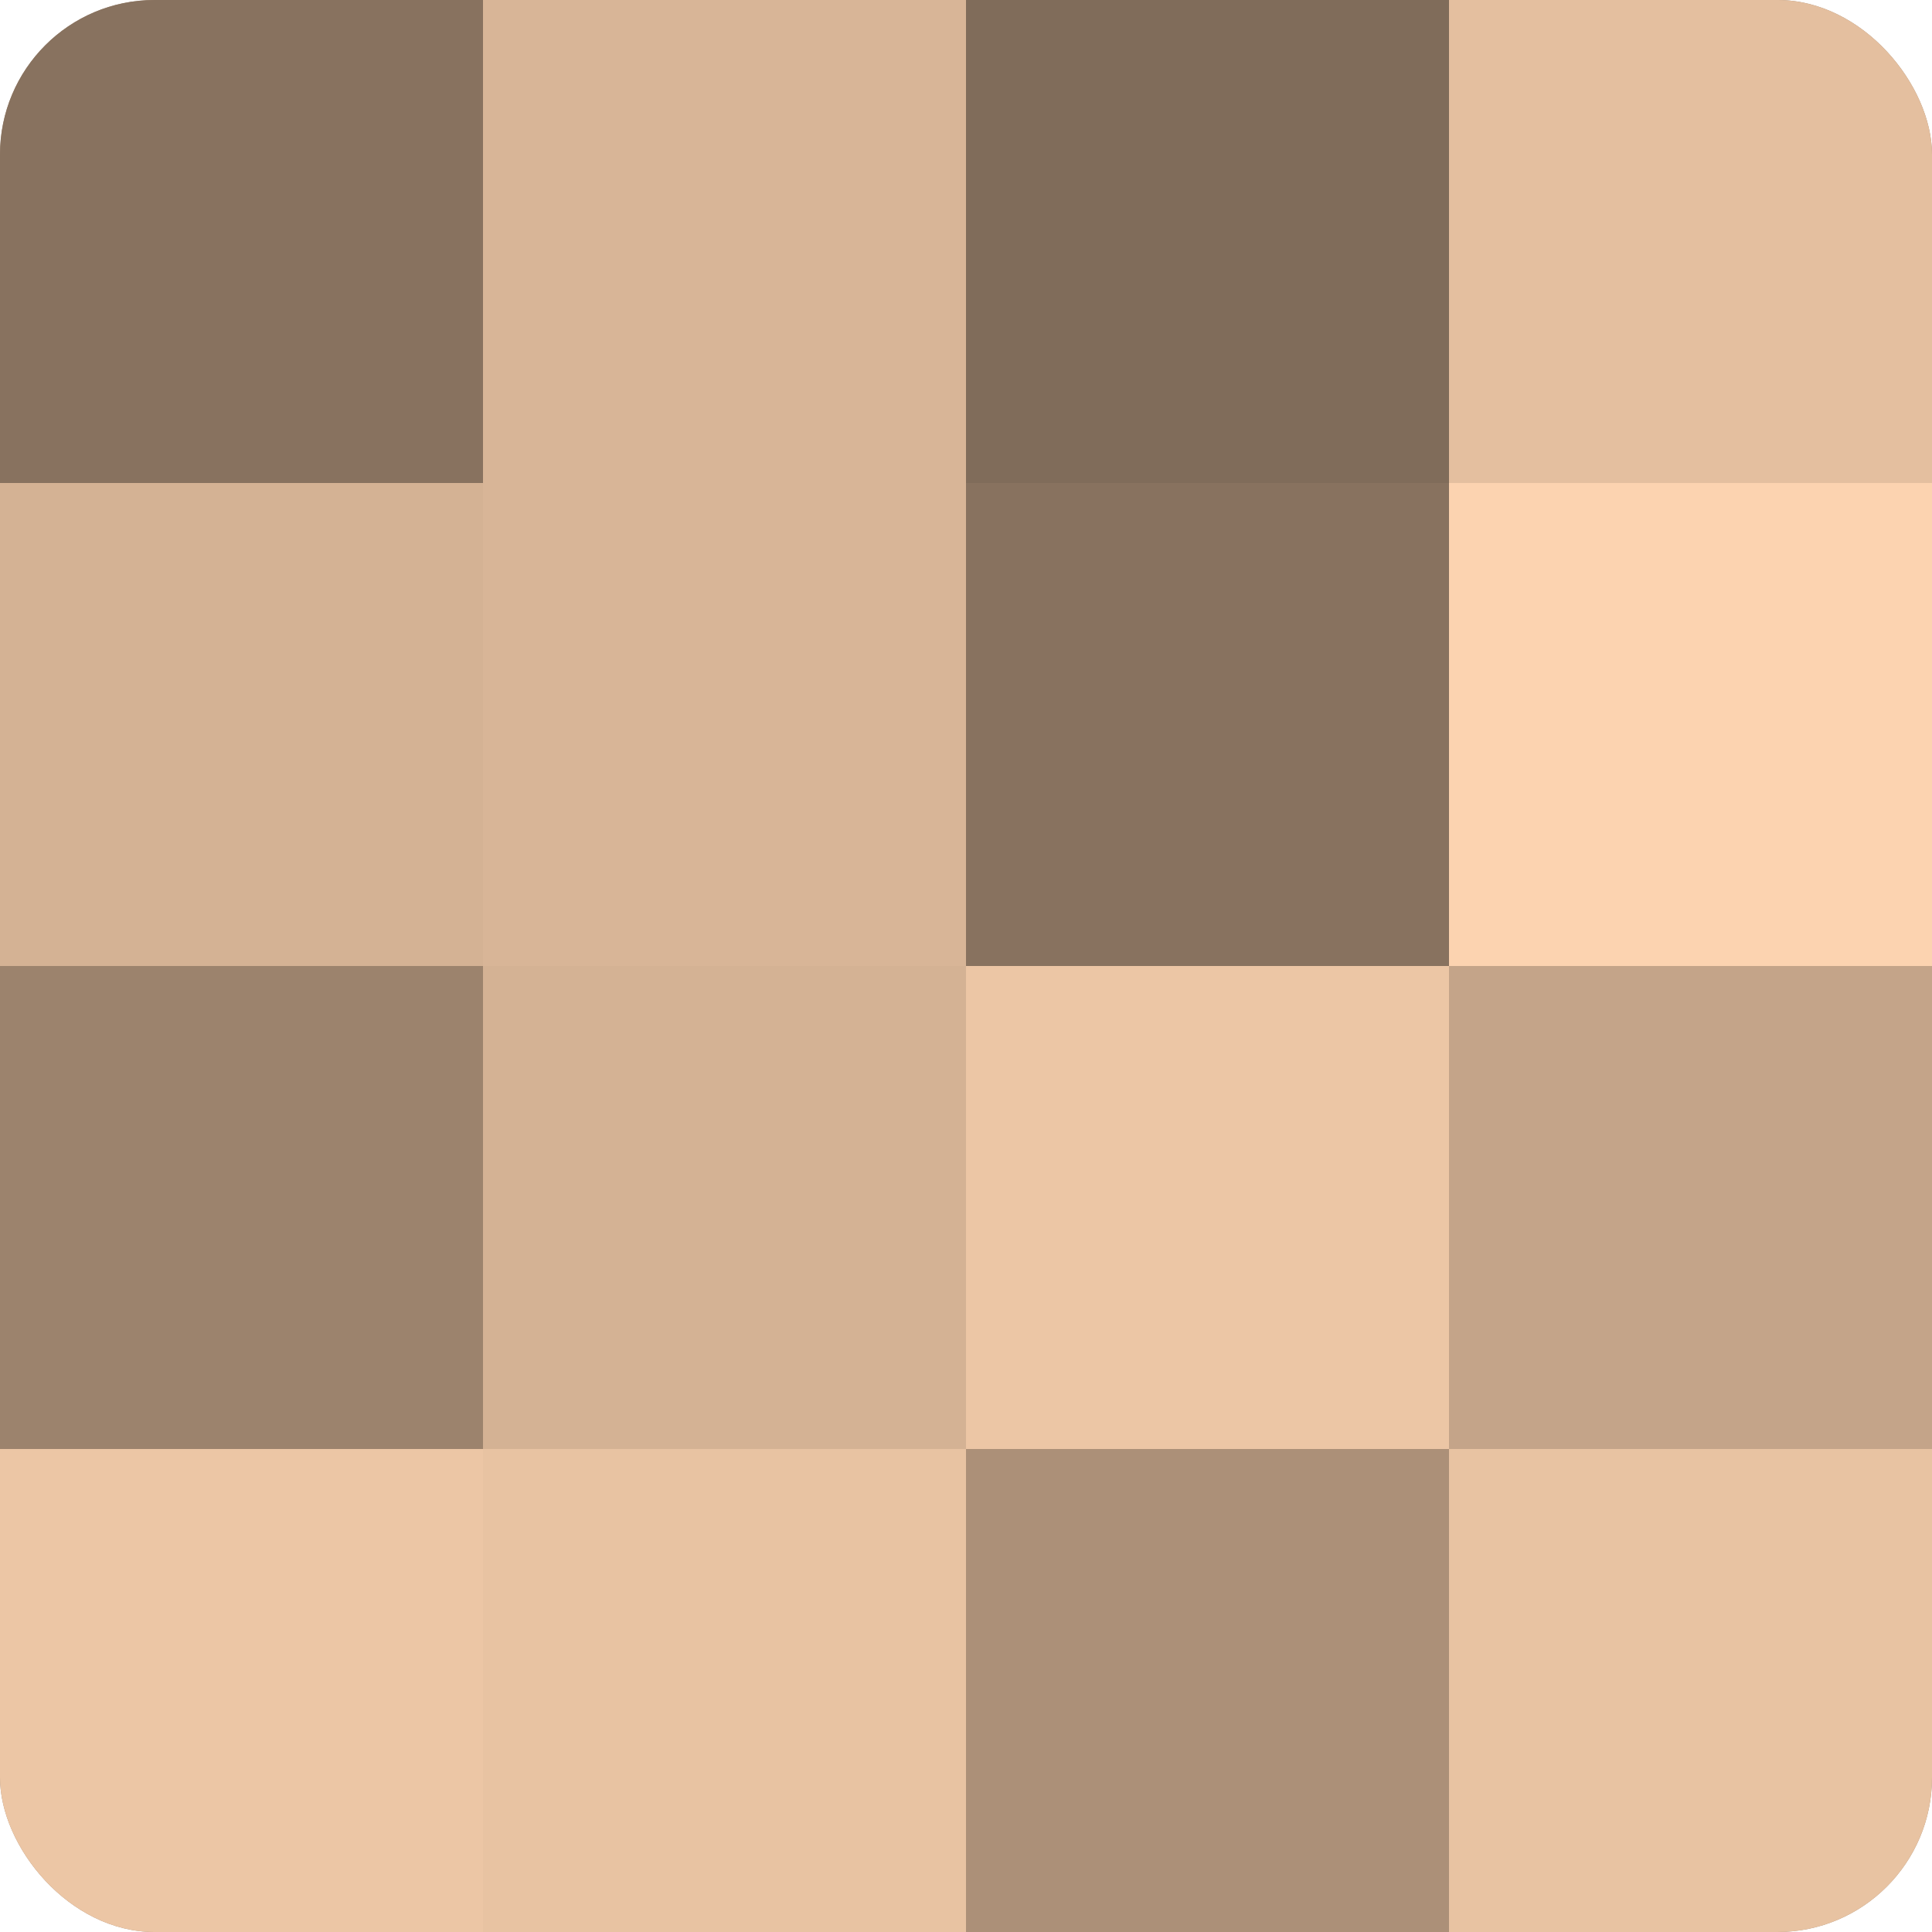
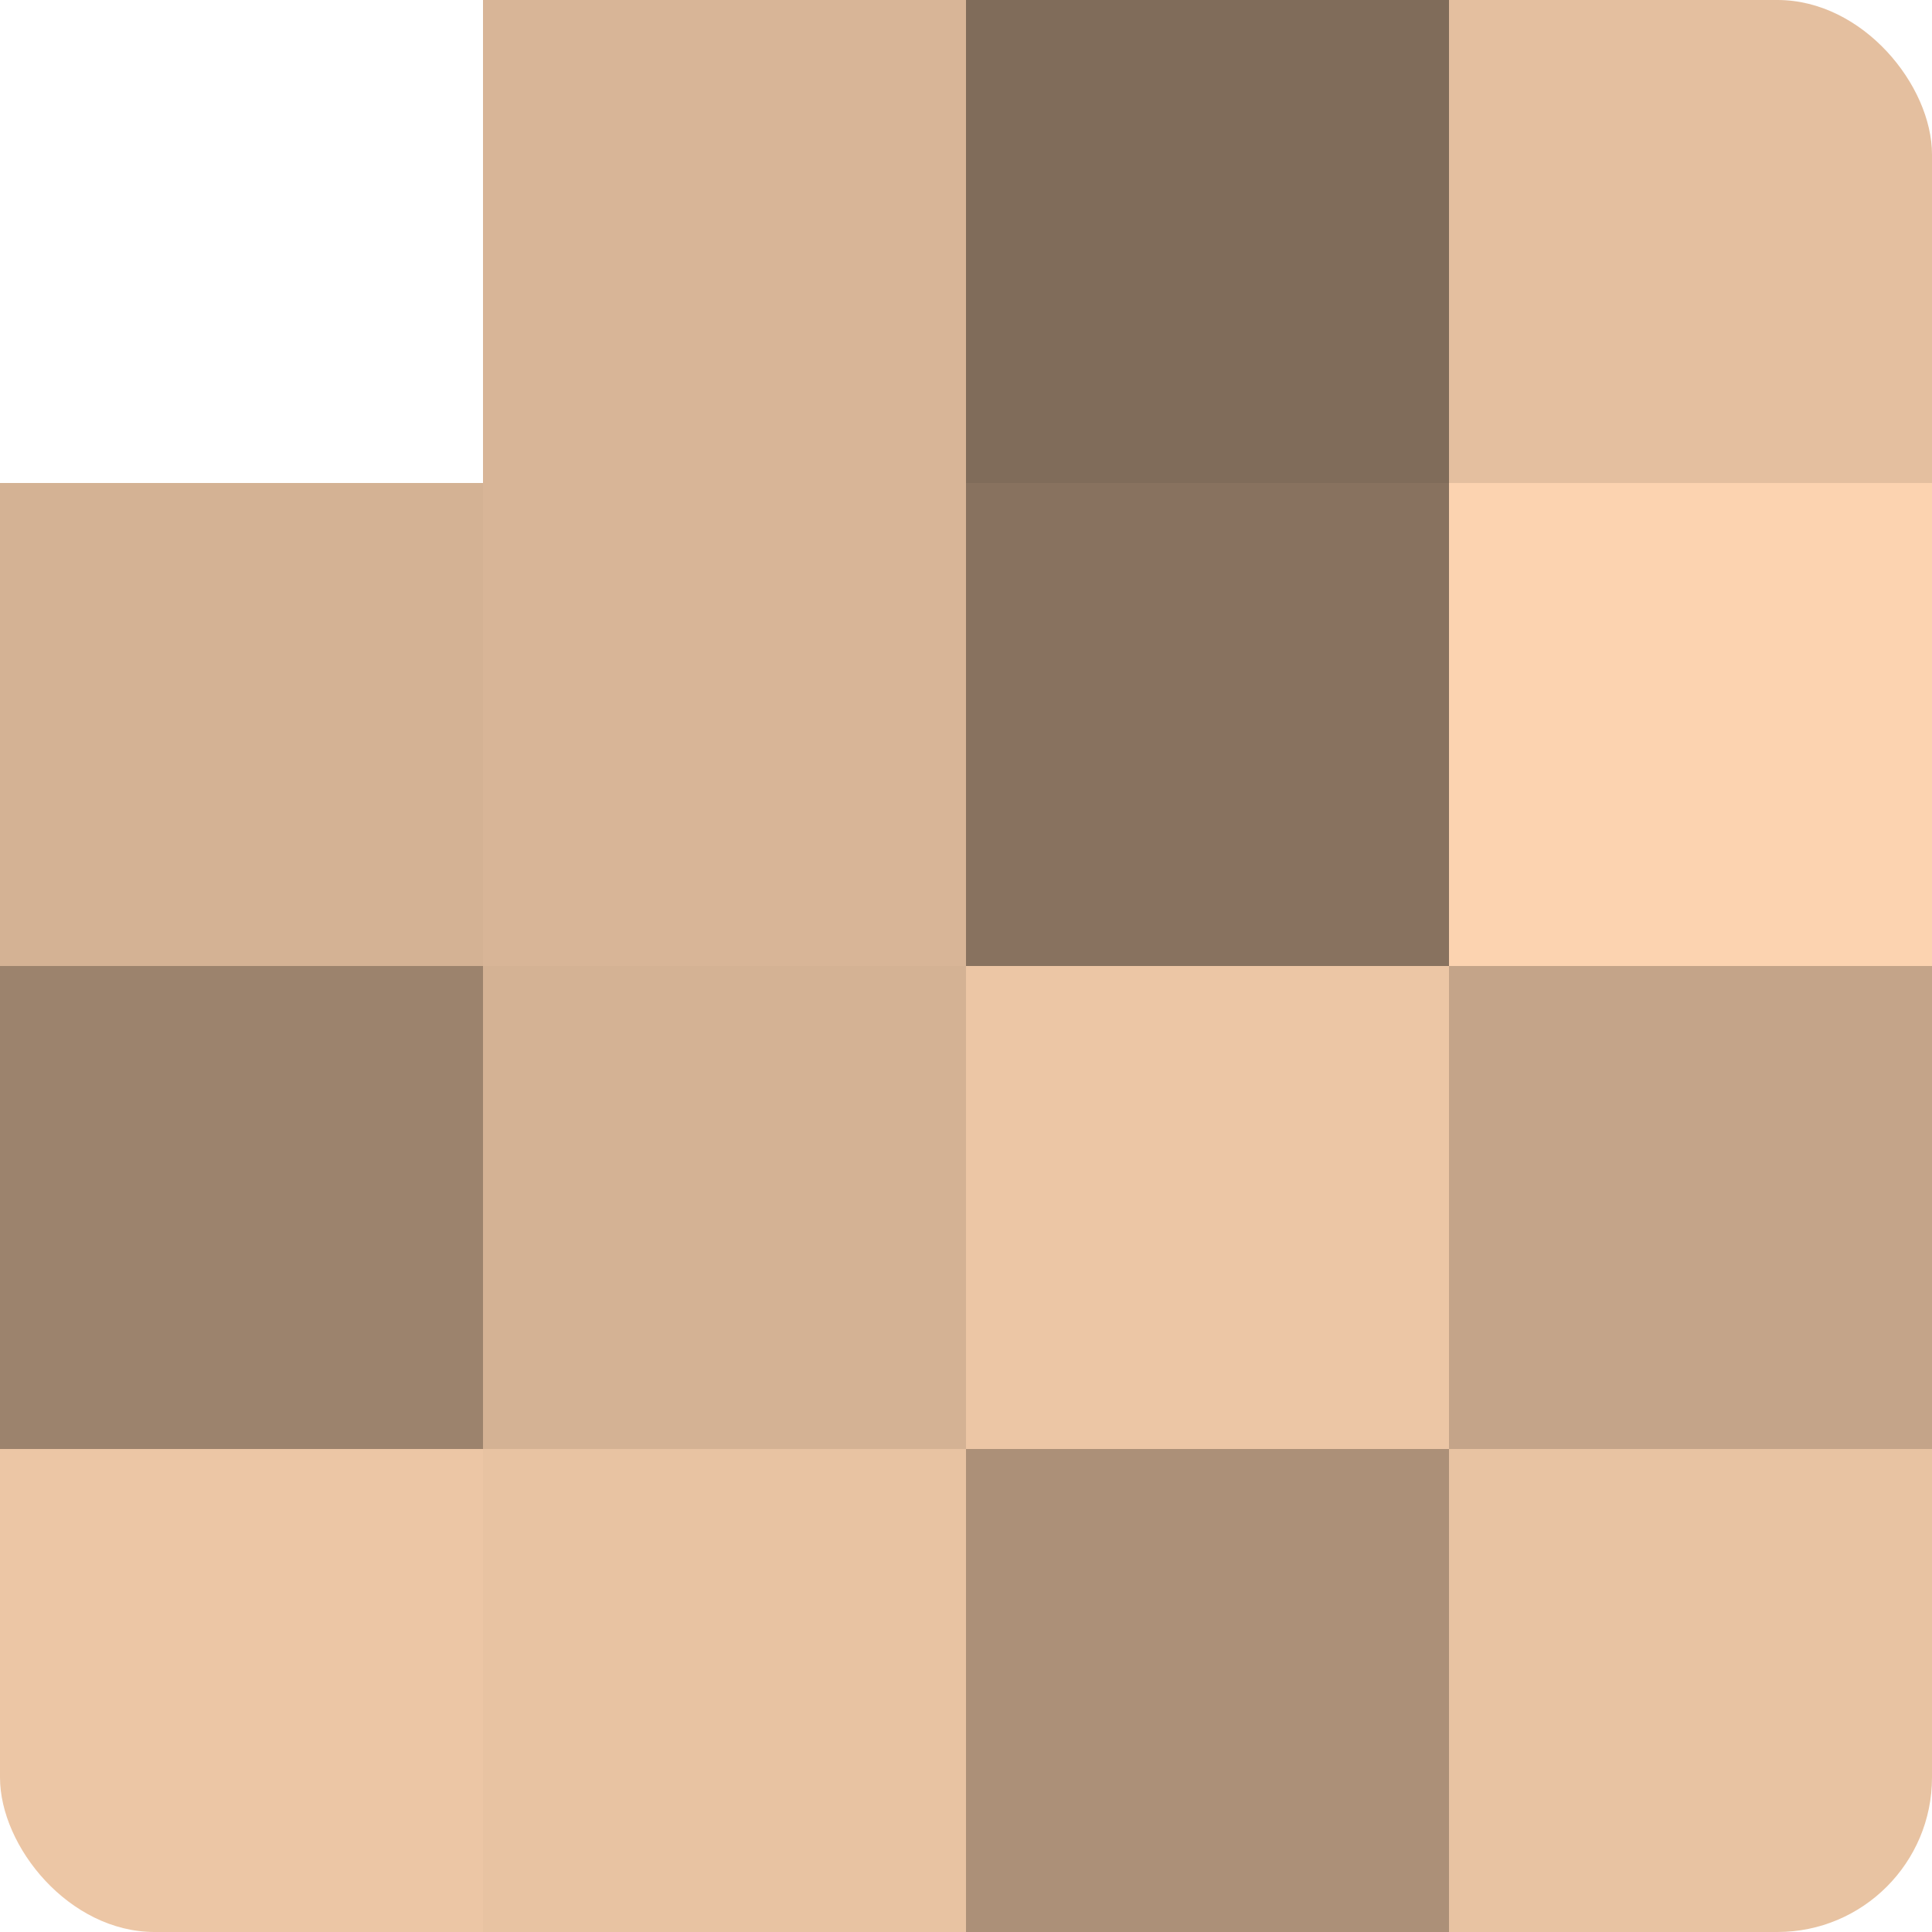
<svg xmlns="http://www.w3.org/2000/svg" width="80" height="80" viewBox="0 0 100 100" preserveAspectRatio="xMidYMid meet">
  <defs>
    <clipPath id="c" width="100" height="100">
      <rect width="100" height="100" rx="8" ry="8" />
    </clipPath>
  </defs>
  <g clip-path="url(#c)">
-     <rect width="100" height="100" fill="#a08670" />
-     <rect width="25" height="25" fill="#88725f" />
    <rect y="25" width="25" height="25" fill="#d4b294" />
    <rect y="50" width="25" height="25" fill="#9c836d" />
    <rect y="75" width="25" height="25" fill="#ecc6a5" />
    <rect x="25" width="25" height="25" fill="#d8b597" />
    <rect x="25" y="25" width="25" height="25" fill="#d8b597" />
    <rect x="25" y="50" width="25" height="25" fill="#d4b294" />
    <rect x="25" y="75" width="25" height="25" fill="#e8c3a2" />
    <rect x="50" width="25" height="25" fill="#806c5a" />
    <rect x="50" y="25" width="25" height="25" fill="#88725f" />
    <rect x="50" y="50" width="25" height="25" fill="#ecc6a5" />
    <rect x="50" y="75" width="25" height="25" fill="#ac9078" />
    <rect x="75" width="25" height="25" fill="#e4bf9f" />
    <rect x="75" y="25" width="25" height="25" fill="#fcd3b0" />
    <rect x="75" y="50" width="25" height="25" fill="#c4a489" />
    <rect x="75" y="75" width="25" height="25" fill="#e8c3a2" />
  </g>
</svg>